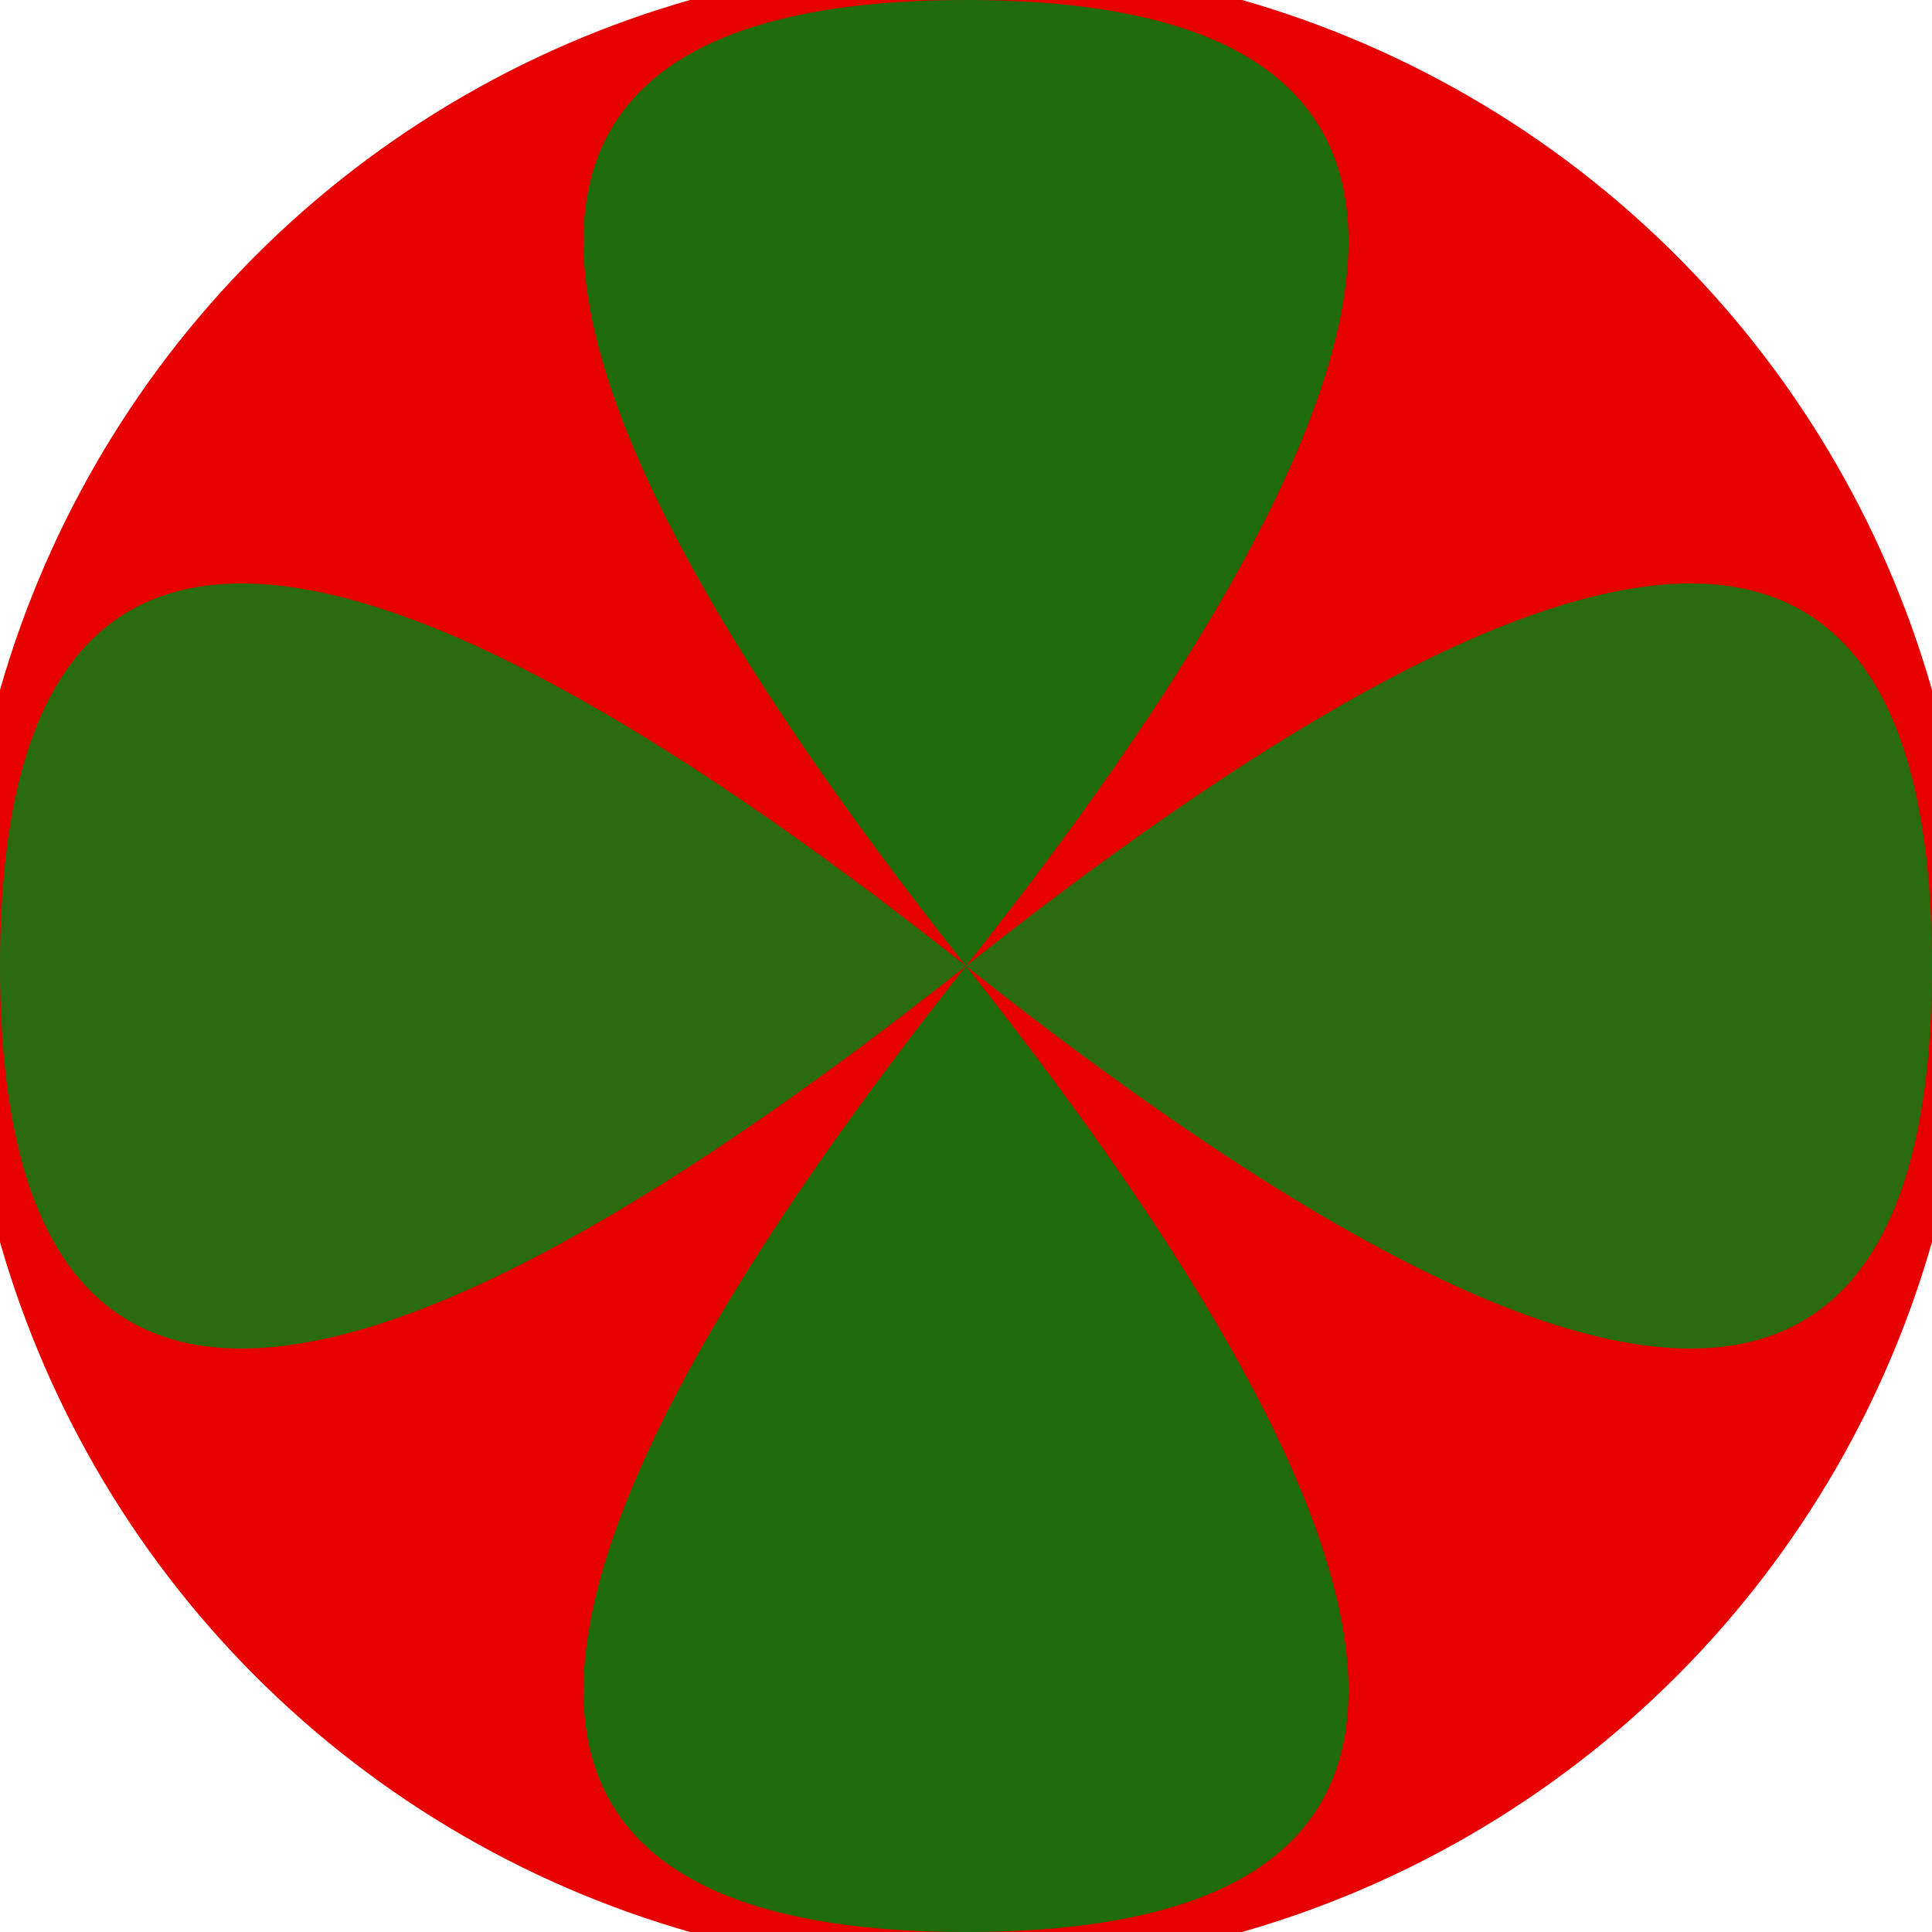
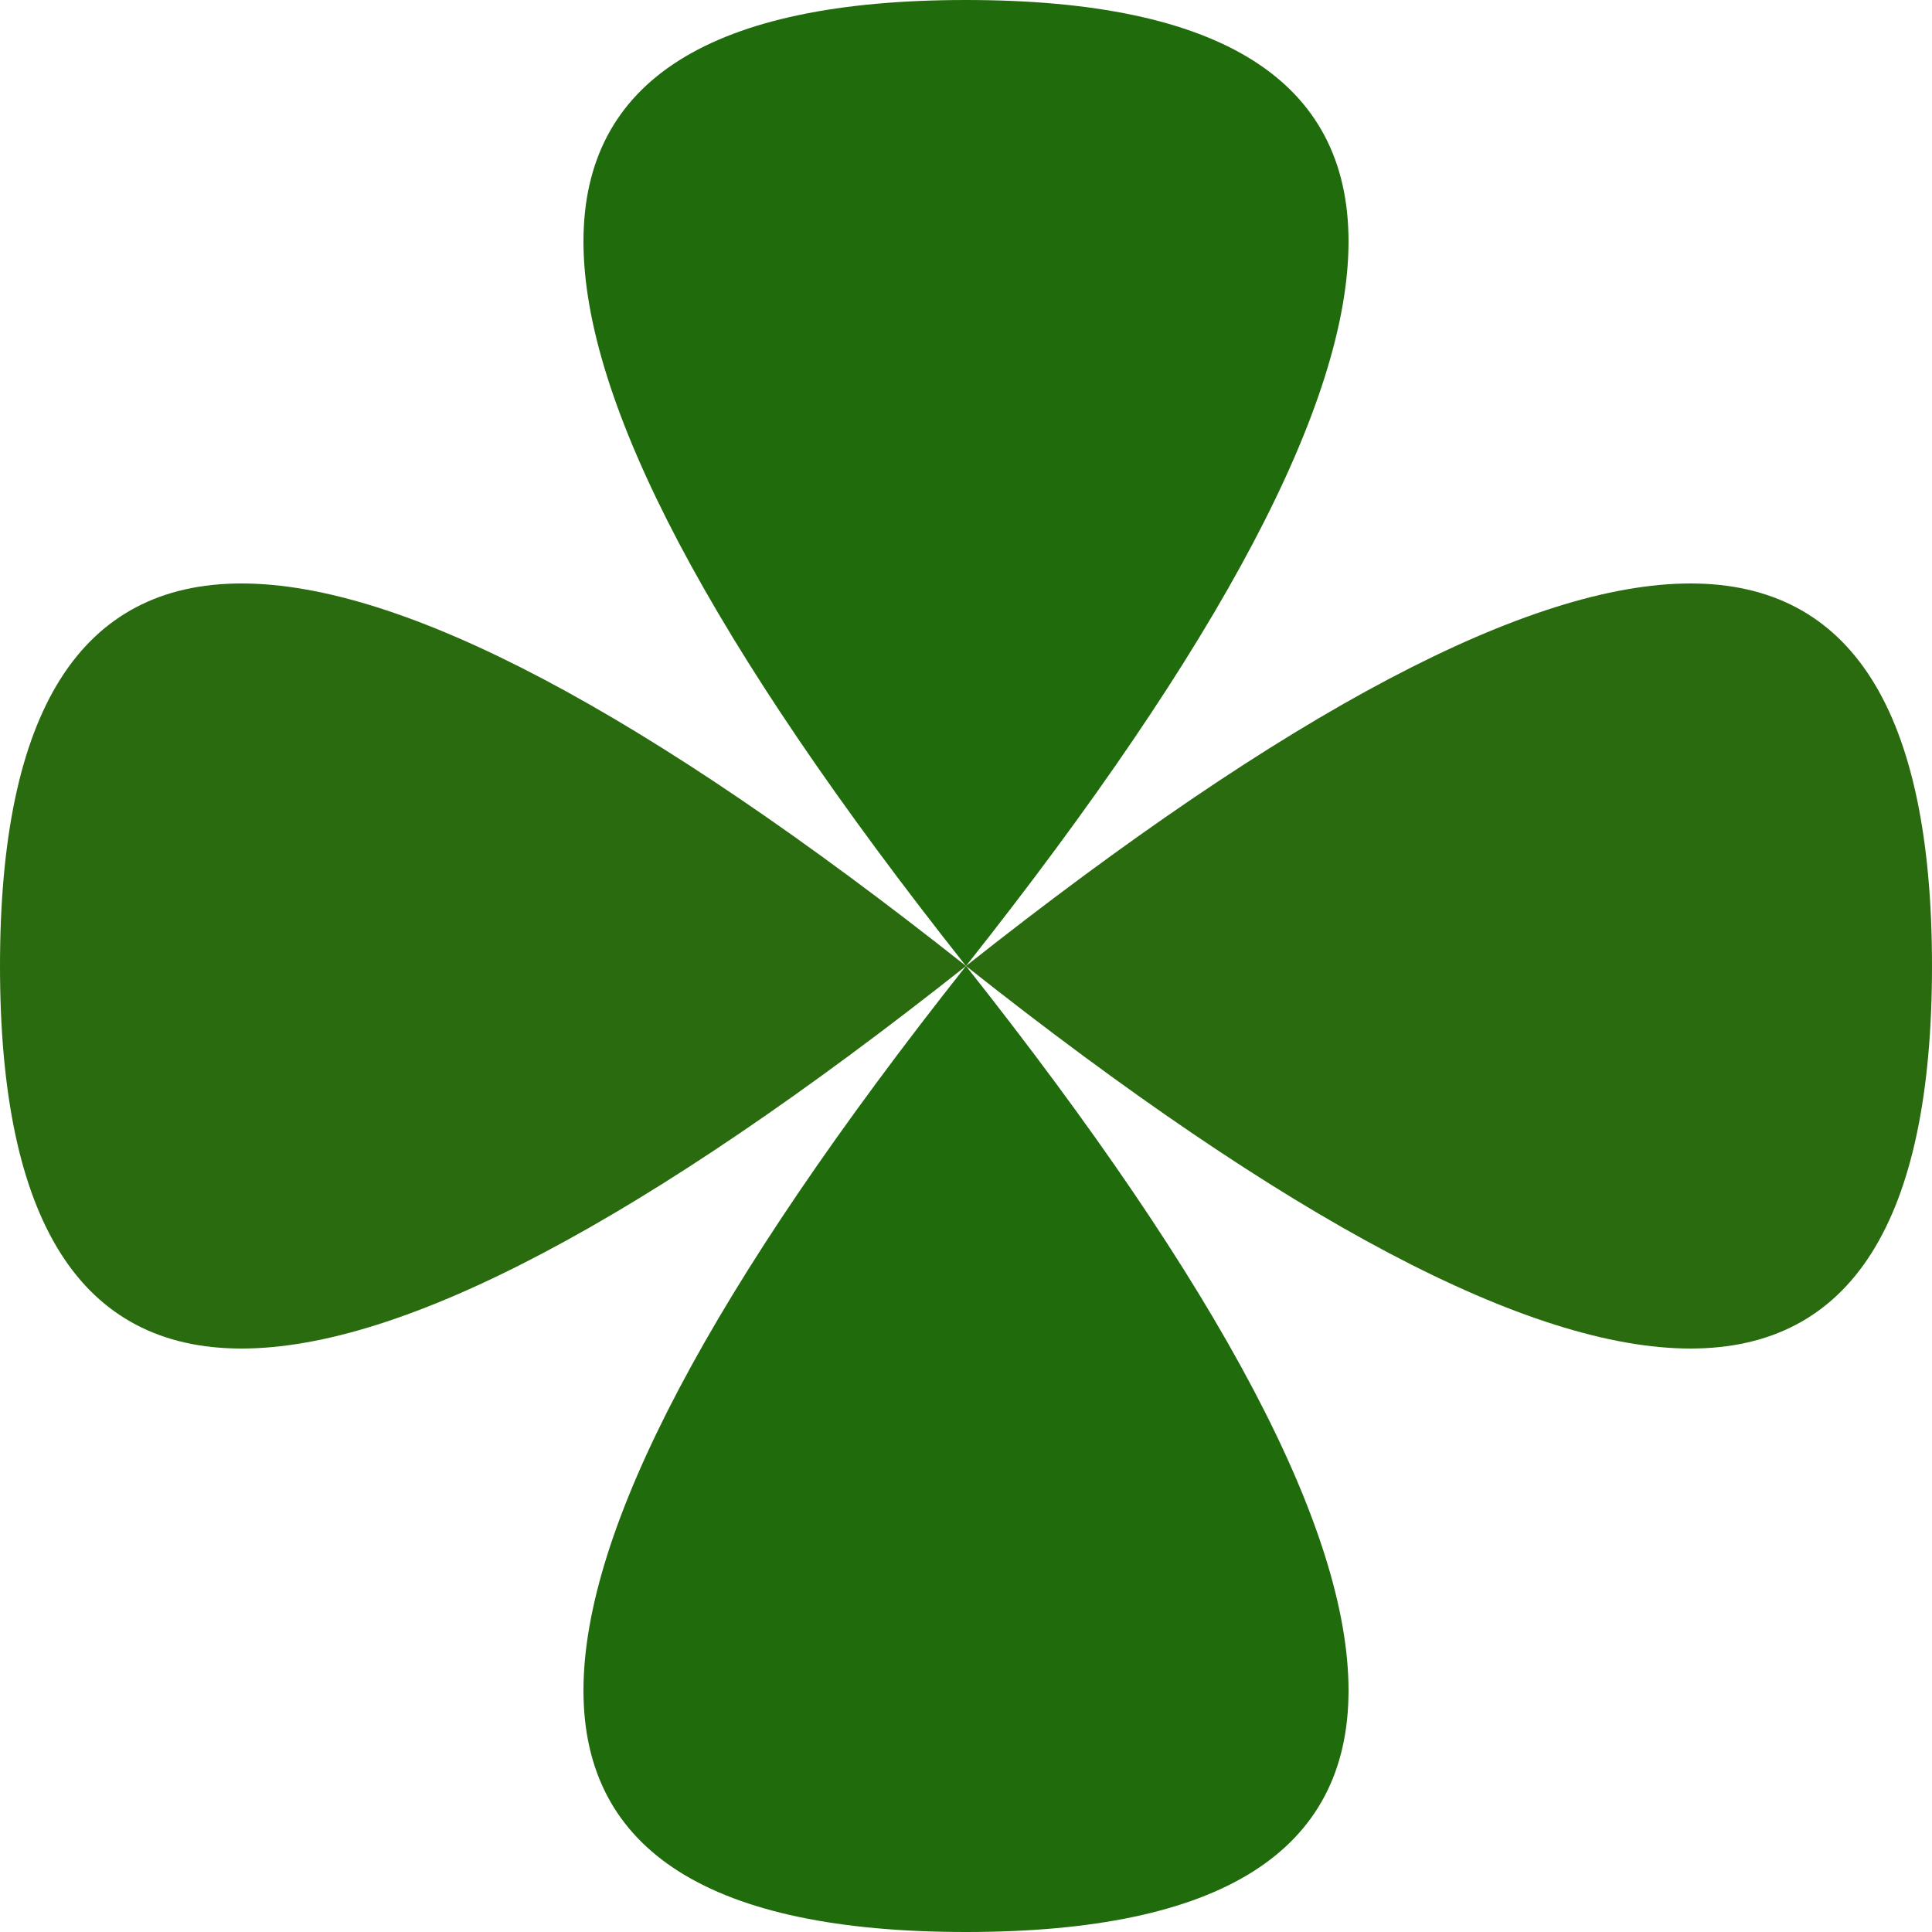
<svg xmlns="http://www.w3.org/2000/svg" width="128" height="128" viewBox="0 0 100 100" shape-rendering="geometricPrecision">
  <defs>
    <clipPath id="clip">
      <circle cx="50" cy="50" r="52" />
    </clipPath>
  </defs>
  <g transform="rotate(0 50 50)">
-     <rect x="0" y="0" width="100" height="100" fill="#e60000" clip-path="url(#clip)" />
-     <path d="M 50 50 Q 89.6 0 50 0 T 50 50 Z                           M 50 50 Q 89.6 100 50 100 T 50 50 Z" fill="#206b0c" clip-path="url(#clip)" />
+     <path d="M 50 50 Q 89.6 0 50 0 T 50 50 M 50 50 Q 89.6 100 50 100 T 50 50 Z" fill="#206b0c" clip-path="url(#clip)" />
    <path d="M 50 50 Q 0 89.6 0 50 T 50 50 Z                           M 50 50 Q 100 89.6 100 50 T 50 50 Z" fill="#2b6b10" clip-path="url(#clip)" />
  </g>
</svg>